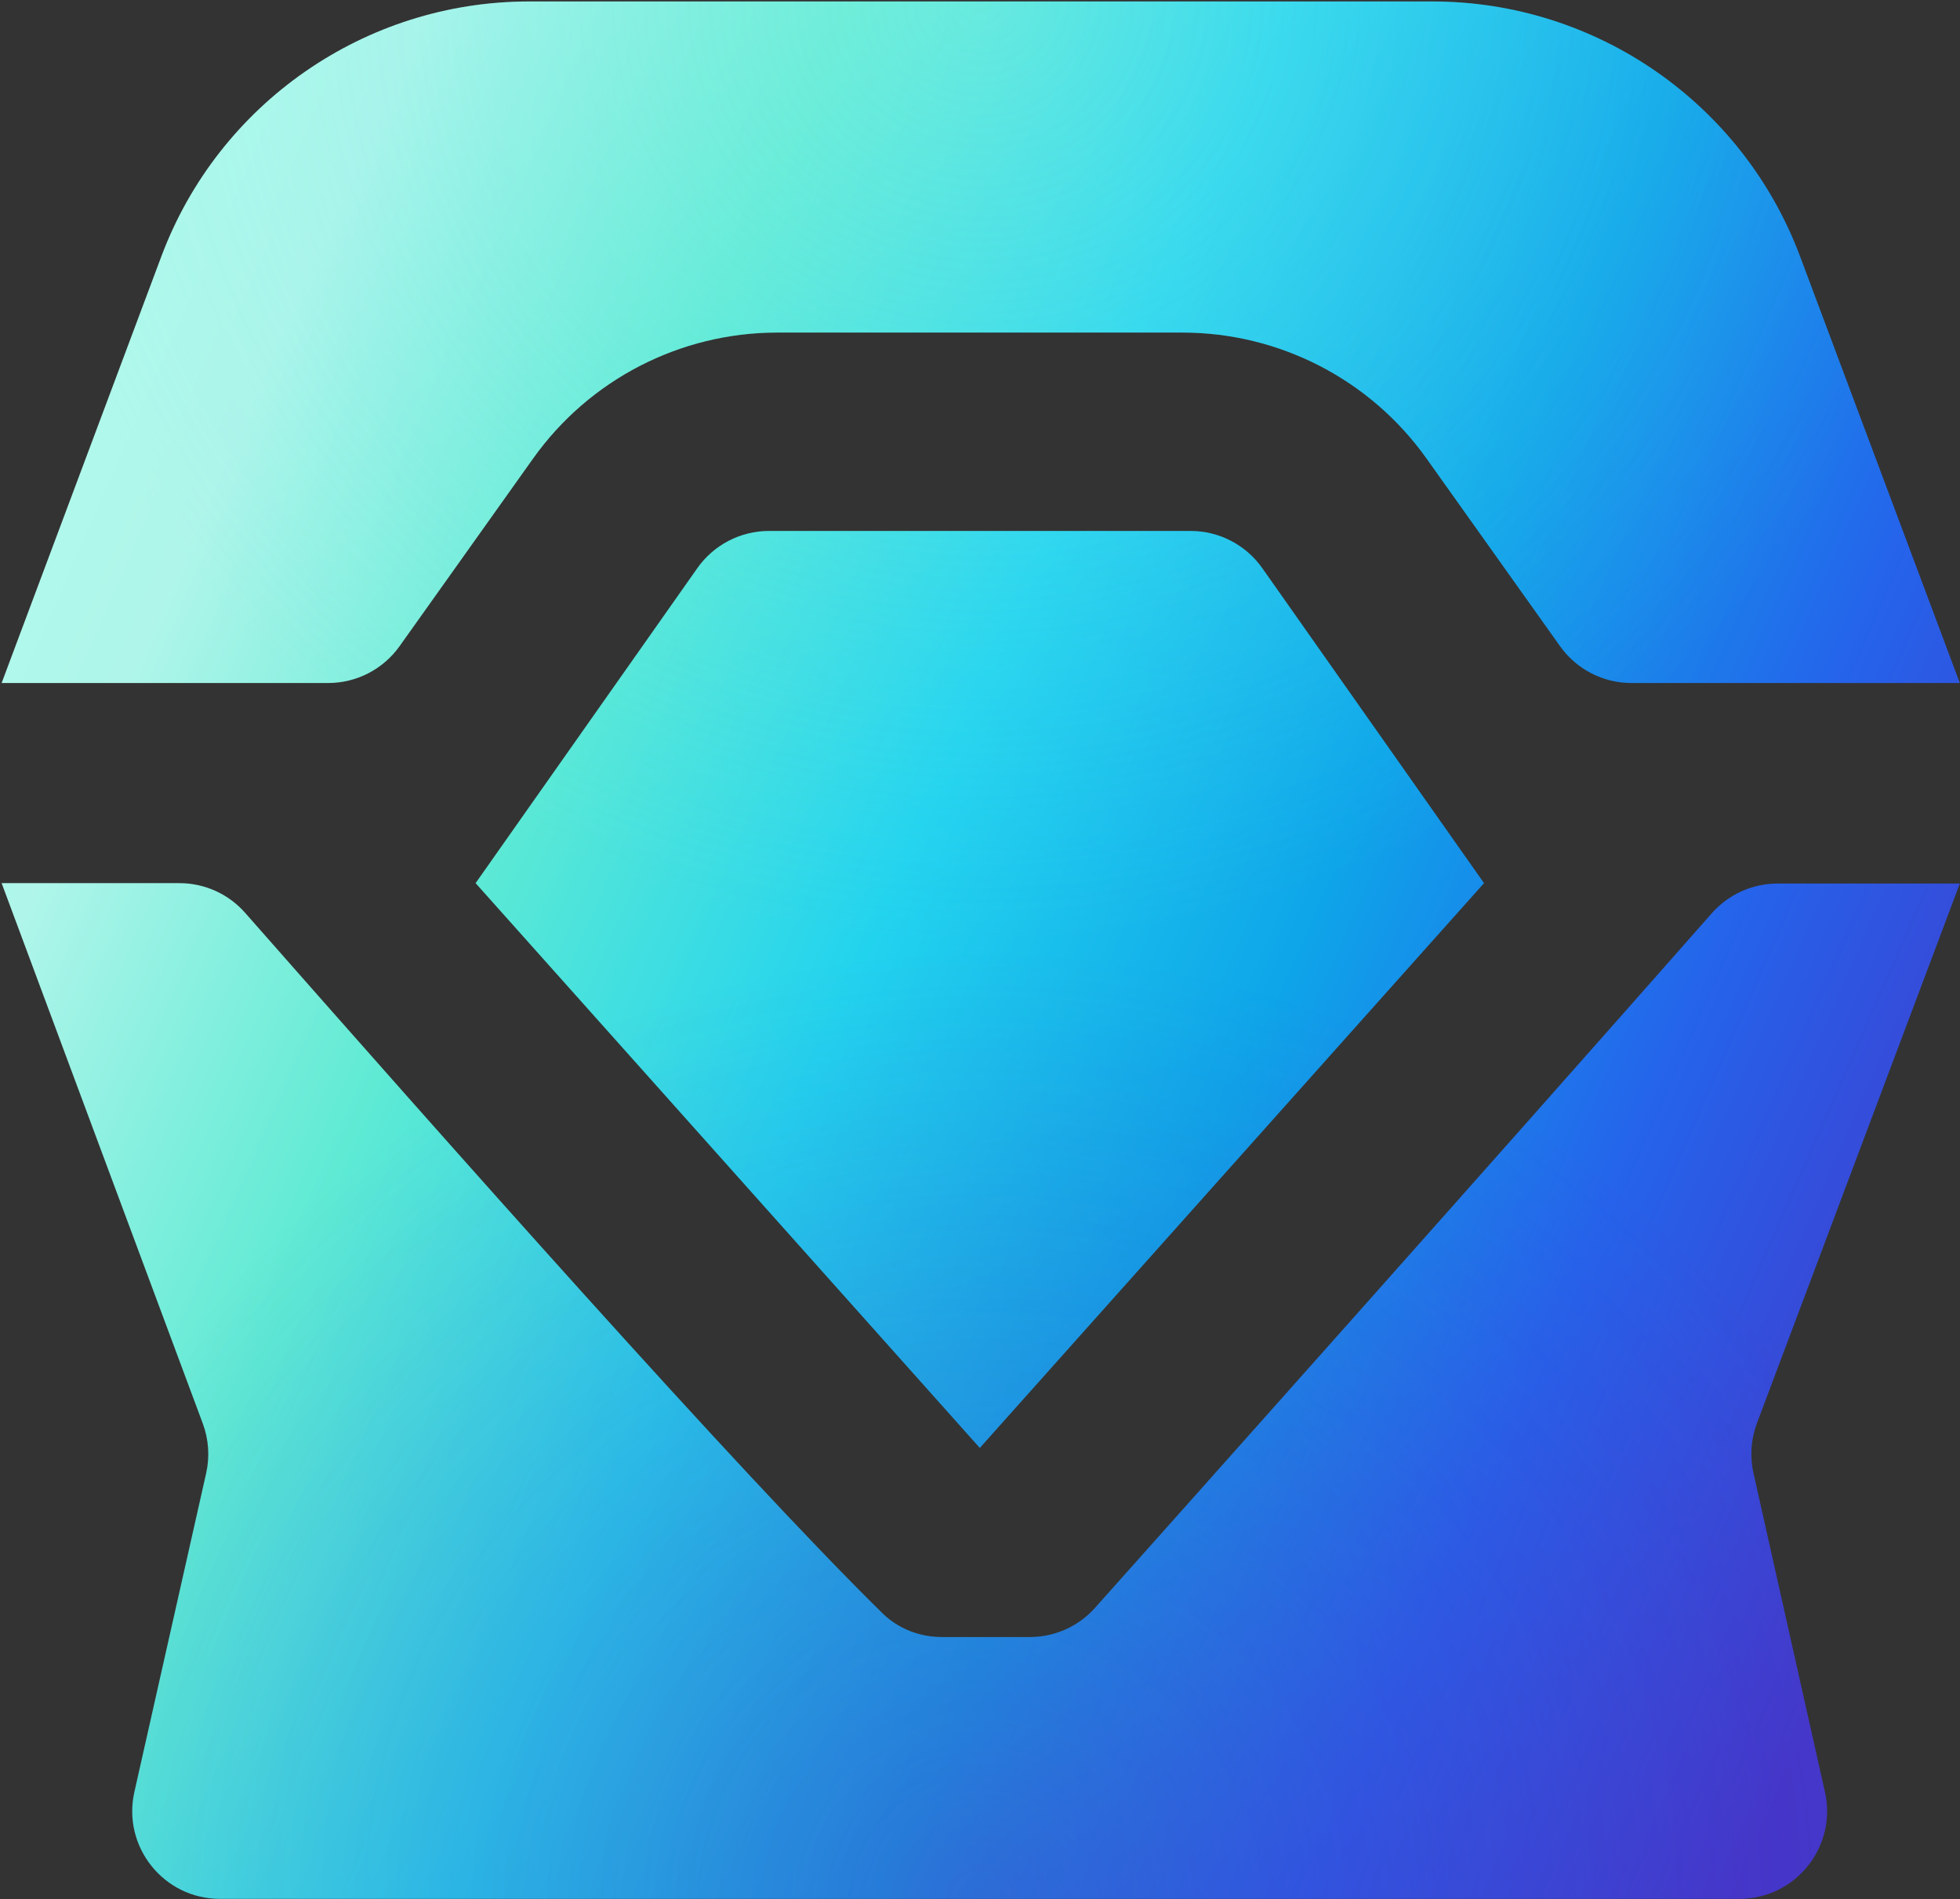
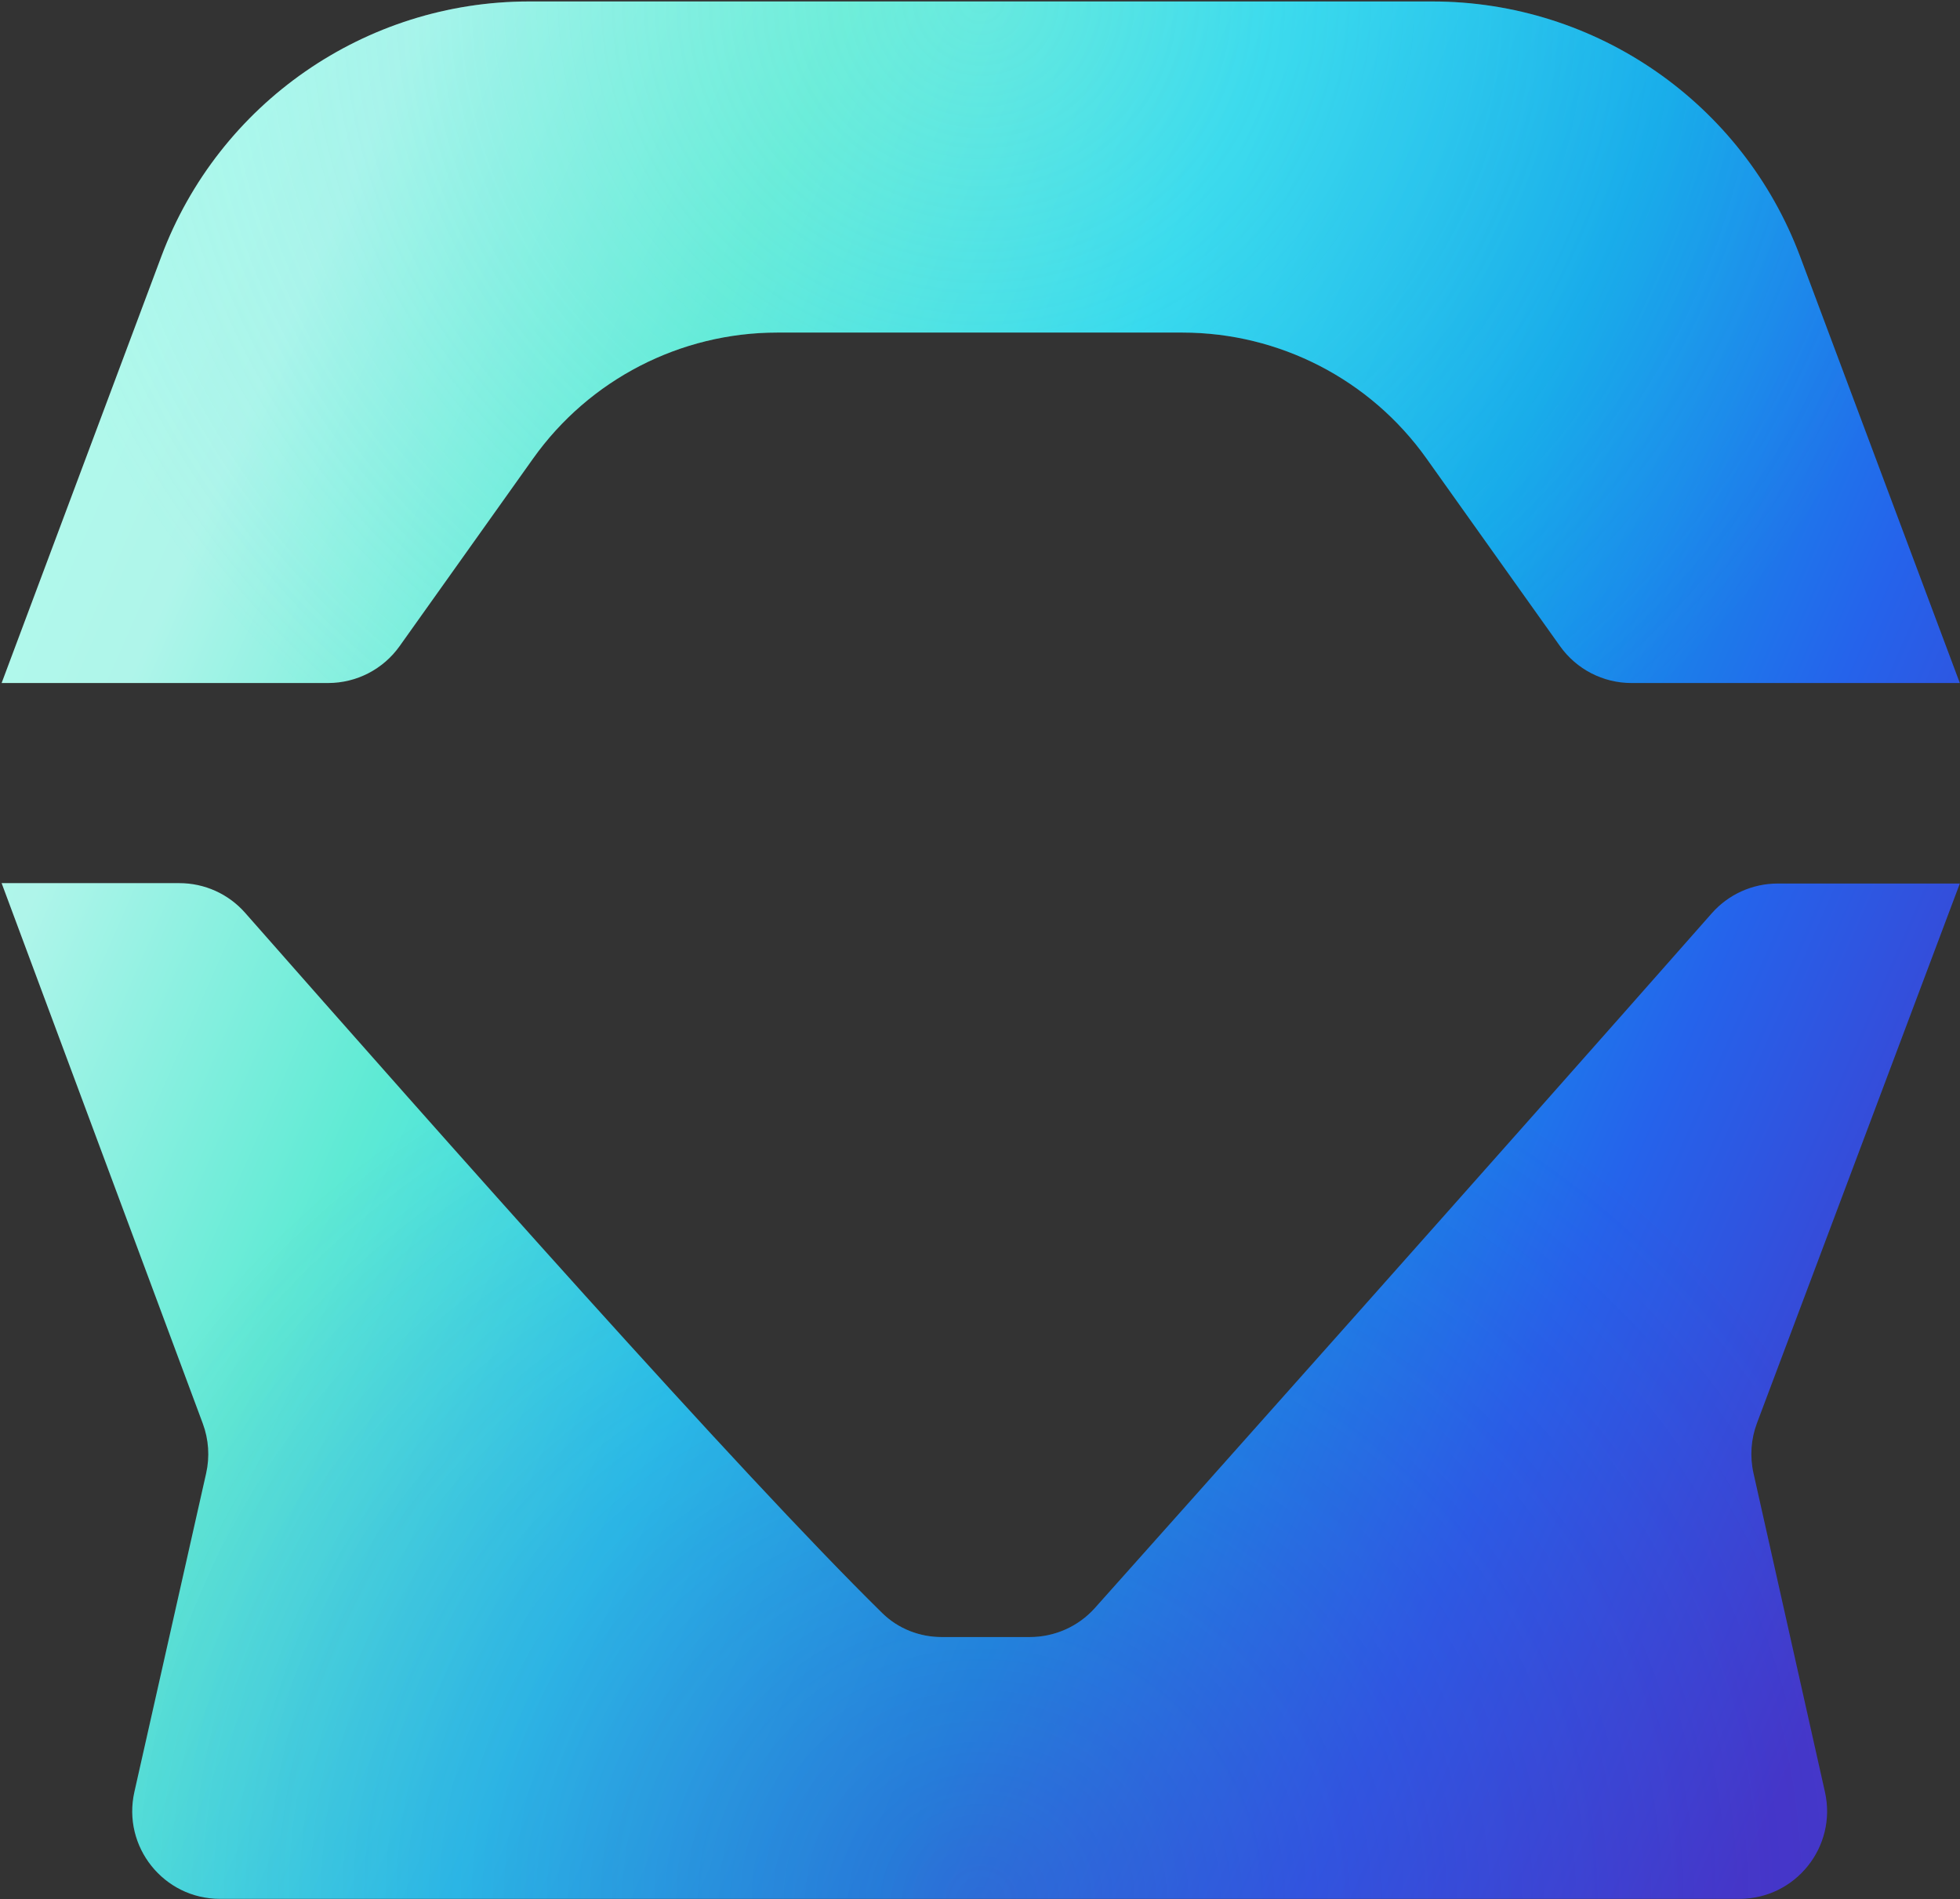
<svg xmlns="http://www.w3.org/2000/svg" width="1000" height="969" viewBox="0 0 1000 969" fill="none">
  <rect x="0" y="0" width="1000" height="969" fill="#333333" stroke="none" />
-   <path d="M242.649 450.544L499.903 738.667L757.158 450.544L644.022 289.857C635.643 277.956 621.999 270.876 607.444 270.876H392.362C377.807 270.876 364.163 277.956 355.784 289.857L242.649 450.544Z" fill="url(#paint0_linear_84_129)" />
-   <path d="M242.649 450.544L499.903 738.667L757.158 450.544L644.022 289.857C635.643 277.956 621.999 270.876 607.444 270.876H392.362C377.807 270.876 364.163 277.956 355.784 289.857L242.649 450.544Z" fill="url(#paint1_radial_84_129)" fill-opacity="0.36" />
-   <path d="M242.649 450.544L499.903 738.667L757.158 450.544L644.022 289.857C635.643 277.956 621.999 270.876 607.444 270.876H392.362C377.807 270.876 364.163 277.956 355.784 289.857L242.649 450.544Z" fill="url(#paint2_radial_84_129)" fill-opacity="0.36" />
  <path d="M0.824 450.544L103.455 726.204C106.483 734.337 107.08 743.175 105.173 751.642L68.568 914.156C62.268 942.127 83.538 968.72 112.209 968.72H887.445C916.098 968.72 937.363 942.159 931.096 914.201L894.635 751.546C892.729 743.044 893.348 734.172 896.414 726.017L999.912 450.748H906.944C894.089 450.748 881.862 456.273 873.363 465.918C759.323 595.328 604.483 768.968 558.68 820.295C550.197 829.802 538.119 835.169 525.378 835.169H480.527C469.157 835.169 458.24 830.919 450.131 822.949C376.684 750.755 226.807 581.254 125.059 465.684C116.564 456.036 104.366 450.544 91.51 450.544H0.824Z" fill="url(#paint3_linear_84_129)" />
  <path d="M0.824 450.544L103.455 726.204C106.483 734.337 107.08 743.175 105.173 751.642L68.568 914.156C62.268 942.127 83.538 968.72 112.209 968.72H887.445C916.098 968.72 937.363 942.159 931.096 914.201L894.635 751.546C892.729 743.044 893.348 734.172 896.414 726.017L999.912 450.748H906.944C894.089 450.748 881.862 456.273 873.363 465.918C759.323 595.328 604.483 768.968 558.68 820.295C550.197 829.802 538.119 835.169 525.378 835.169H480.527C469.157 835.169 458.24 830.919 450.131 822.949C376.684 750.755 226.807 581.254 125.059 465.684C116.564 456.036 104.366 450.544 91.51 450.544H0.824Z" fill="url(#paint4_radial_84_129)" fill-opacity="0.36" />
  <path d="M0.824 450.544L103.455 726.204C106.483 734.337 107.08 743.175 105.173 751.642L68.568 914.156C62.268 942.127 83.538 968.72 112.209 968.72H887.445C916.098 968.72 937.363 942.159 931.096 914.201L894.635 751.546C892.729 743.044 893.348 734.172 896.414 726.017L999.912 450.748H906.944C894.089 450.748 881.862 456.273 873.363 465.918C759.323 595.328 604.483 768.968 558.68 820.295C550.197 829.802 538.119 835.169 525.378 835.169H480.527C469.157 835.169 458.24 830.919 450.131 822.949C376.684 750.755 226.807 581.254 125.059 465.684C116.564 456.036 104.366 450.544 91.51 450.544H0.824Z" fill="url(#paint5_radial_84_129)" fill-opacity="0.36" />
  <path d="M203.867 329.654C195.475 341.448 181.894 348.453 167.419 348.453H0.826L82.305 130.855C111.607 52.601 186.394 0.747 269.954 0.747H730.784C814.344 0.747 889.131 52.601 918.433 130.855L999.912 348.453H832.387C817.912 348.453 804.331 341.448 795.939 329.654L727.794 233.891C699.12 193.595 652.72 169.664 603.263 169.664H396.544C347.087 169.664 300.686 193.595 272.012 233.891L203.867 329.654Z" fill="url(#paint6_linear_84_129)" />
-   <path d="M203.867 329.654C195.475 341.448 181.894 348.453 167.419 348.453H0.826L82.305 130.855C111.607 52.601 186.394 0.747 269.954 0.747H730.784C814.344 0.747 889.131 52.601 918.433 130.855L999.912 348.453H832.387C817.912 348.453 804.331 341.448 795.939 329.654L727.794 233.891C699.12 193.595 652.72 169.664 603.263 169.664H396.544C347.087 169.664 300.686 193.595 272.012 233.891L203.867 329.654Z" fill="url(#paint7_radial_84_129)" fill-opacity="0.36" />
  <path d="M203.867 329.654C195.475 341.448 181.894 348.453 167.419 348.453H0.826L82.305 130.855C111.607 52.601 186.394 0.747 269.954 0.747H730.784C814.344 0.747 889.131 52.601 918.433 130.855L999.912 348.453H832.387C817.912 348.453 804.331 341.448 795.939 329.654L727.794 233.891C699.12 193.595 652.72 169.664 603.263 169.664H396.544C347.087 169.664 300.686 193.595 272.012 233.891L203.867 329.654Z" fill="url(#paint8_radial_84_129)" fill-opacity="0.36" />
  <defs>
    <linearGradient id="paint0_linear_84_129" x1="-213.86" y1="484.733" x2="884.853" y2="968.352" gradientUnits="userSpaceOnUse">
      <stop stop-color="#B3FFED" />
      <stop offset="0.167" stop-color="#AFF5EA" />
      <stop offset="0.333" stop-color="#5EEAD4" />
      <stop offset="0.5" stop-color="#22D3EE" />
      <stop offset="0.667" stop-color="#0EA5E9" />
      <stop offset="0.833" stop-color="#2563EB" />
      <stop offset="1" stop-color="#4338CA" />
    </linearGradient>
    <radialGradient id="paint1_radial_84_129" cx="0" cy="0" r="1" gradientUnits="userSpaceOnUse" gradientTransform="translate(500.368 968.72) rotate(-90) scale(483.986 499.544)">
      <stop stop-color="#5B21B6" />
      <stop offset="1" stop-color="#5B21B6" stop-opacity="0" />
    </radialGradient>
    <radialGradient id="paint2_radial_84_129" cx="0" cy="0" r="1" gradientUnits="userSpaceOnUse" gradientTransform="translate(500.368 0.747) rotate(90) scale(483.986 499.544)">
      <stop stop-color="#99F6E4" />
      <stop offset="1" stop-color="#67E8F9" stop-opacity="0" />
    </radialGradient>
    <linearGradient id="paint3_linear_84_129" x1="-213.86" y1="484.733" x2="884.853" y2="968.352" gradientUnits="userSpaceOnUse">
      <stop stop-color="#B3FFED" />
      <stop offset="0.167" stop-color="#AFF5EA" />
      <stop offset="0.333" stop-color="#5EEAD4" />
      <stop offset="0.5" stop-color="#22D3EE" />
      <stop offset="0.667" stop-color="#0EA5E9" />
      <stop offset="0.833" stop-color="#2563EB" />
      <stop offset="1" stop-color="#4338CA" />
    </linearGradient>
    <radialGradient id="paint4_radial_84_129" cx="0" cy="0" r="1" gradientUnits="userSpaceOnUse" gradientTransform="translate(500.368 968.72) rotate(-90) scale(483.986 499.544)">
      <stop stop-color="#5B21B6" />
      <stop offset="1" stop-color="#5B21B6" stop-opacity="0" />
    </radialGradient>
    <radialGradient id="paint5_radial_84_129" cx="0" cy="0" r="1" gradientUnits="userSpaceOnUse" gradientTransform="translate(500.368 0.747) rotate(90) scale(483.986 499.544)">
      <stop stop-color="#99F6E4" />
      <stop offset="1" stop-color="#67E8F9" stop-opacity="0" />
    </radialGradient>
    <linearGradient id="paint6_linear_84_129" x1="-213.86" y1="484.733" x2="884.853" y2="968.352" gradientUnits="userSpaceOnUse">
      <stop stop-color="#B3FFED" />
      <stop offset="0.167" stop-color="#AFF5EA" />
      <stop offset="0.333" stop-color="#5EEAD4" />
      <stop offset="0.5" stop-color="#22D3EE" />
      <stop offset="0.667" stop-color="#0EA5E9" />
      <stop offset="0.833" stop-color="#2563EB" />
      <stop offset="1" stop-color="#4338CA" />
    </linearGradient>
    <radialGradient id="paint7_radial_84_129" cx="0" cy="0" r="1" gradientUnits="userSpaceOnUse" gradientTransform="translate(500.368 968.72) rotate(-90) scale(483.986 499.544)">
      <stop stop-color="#5B21B6" />
      <stop offset="1" stop-color="#5B21B6" stop-opacity="0" />
    </radialGradient>
    <radialGradient id="paint8_radial_84_129" cx="0" cy="0" r="1" gradientUnits="userSpaceOnUse" gradientTransform="translate(500.368 0.747) rotate(90) scale(483.986 499.544)">
      <stop stop-color="#99F6E4" />
      <stop offset="1" stop-color="#67E8F9" stop-opacity="0" />
    </radialGradient>
  </defs>
</svg>